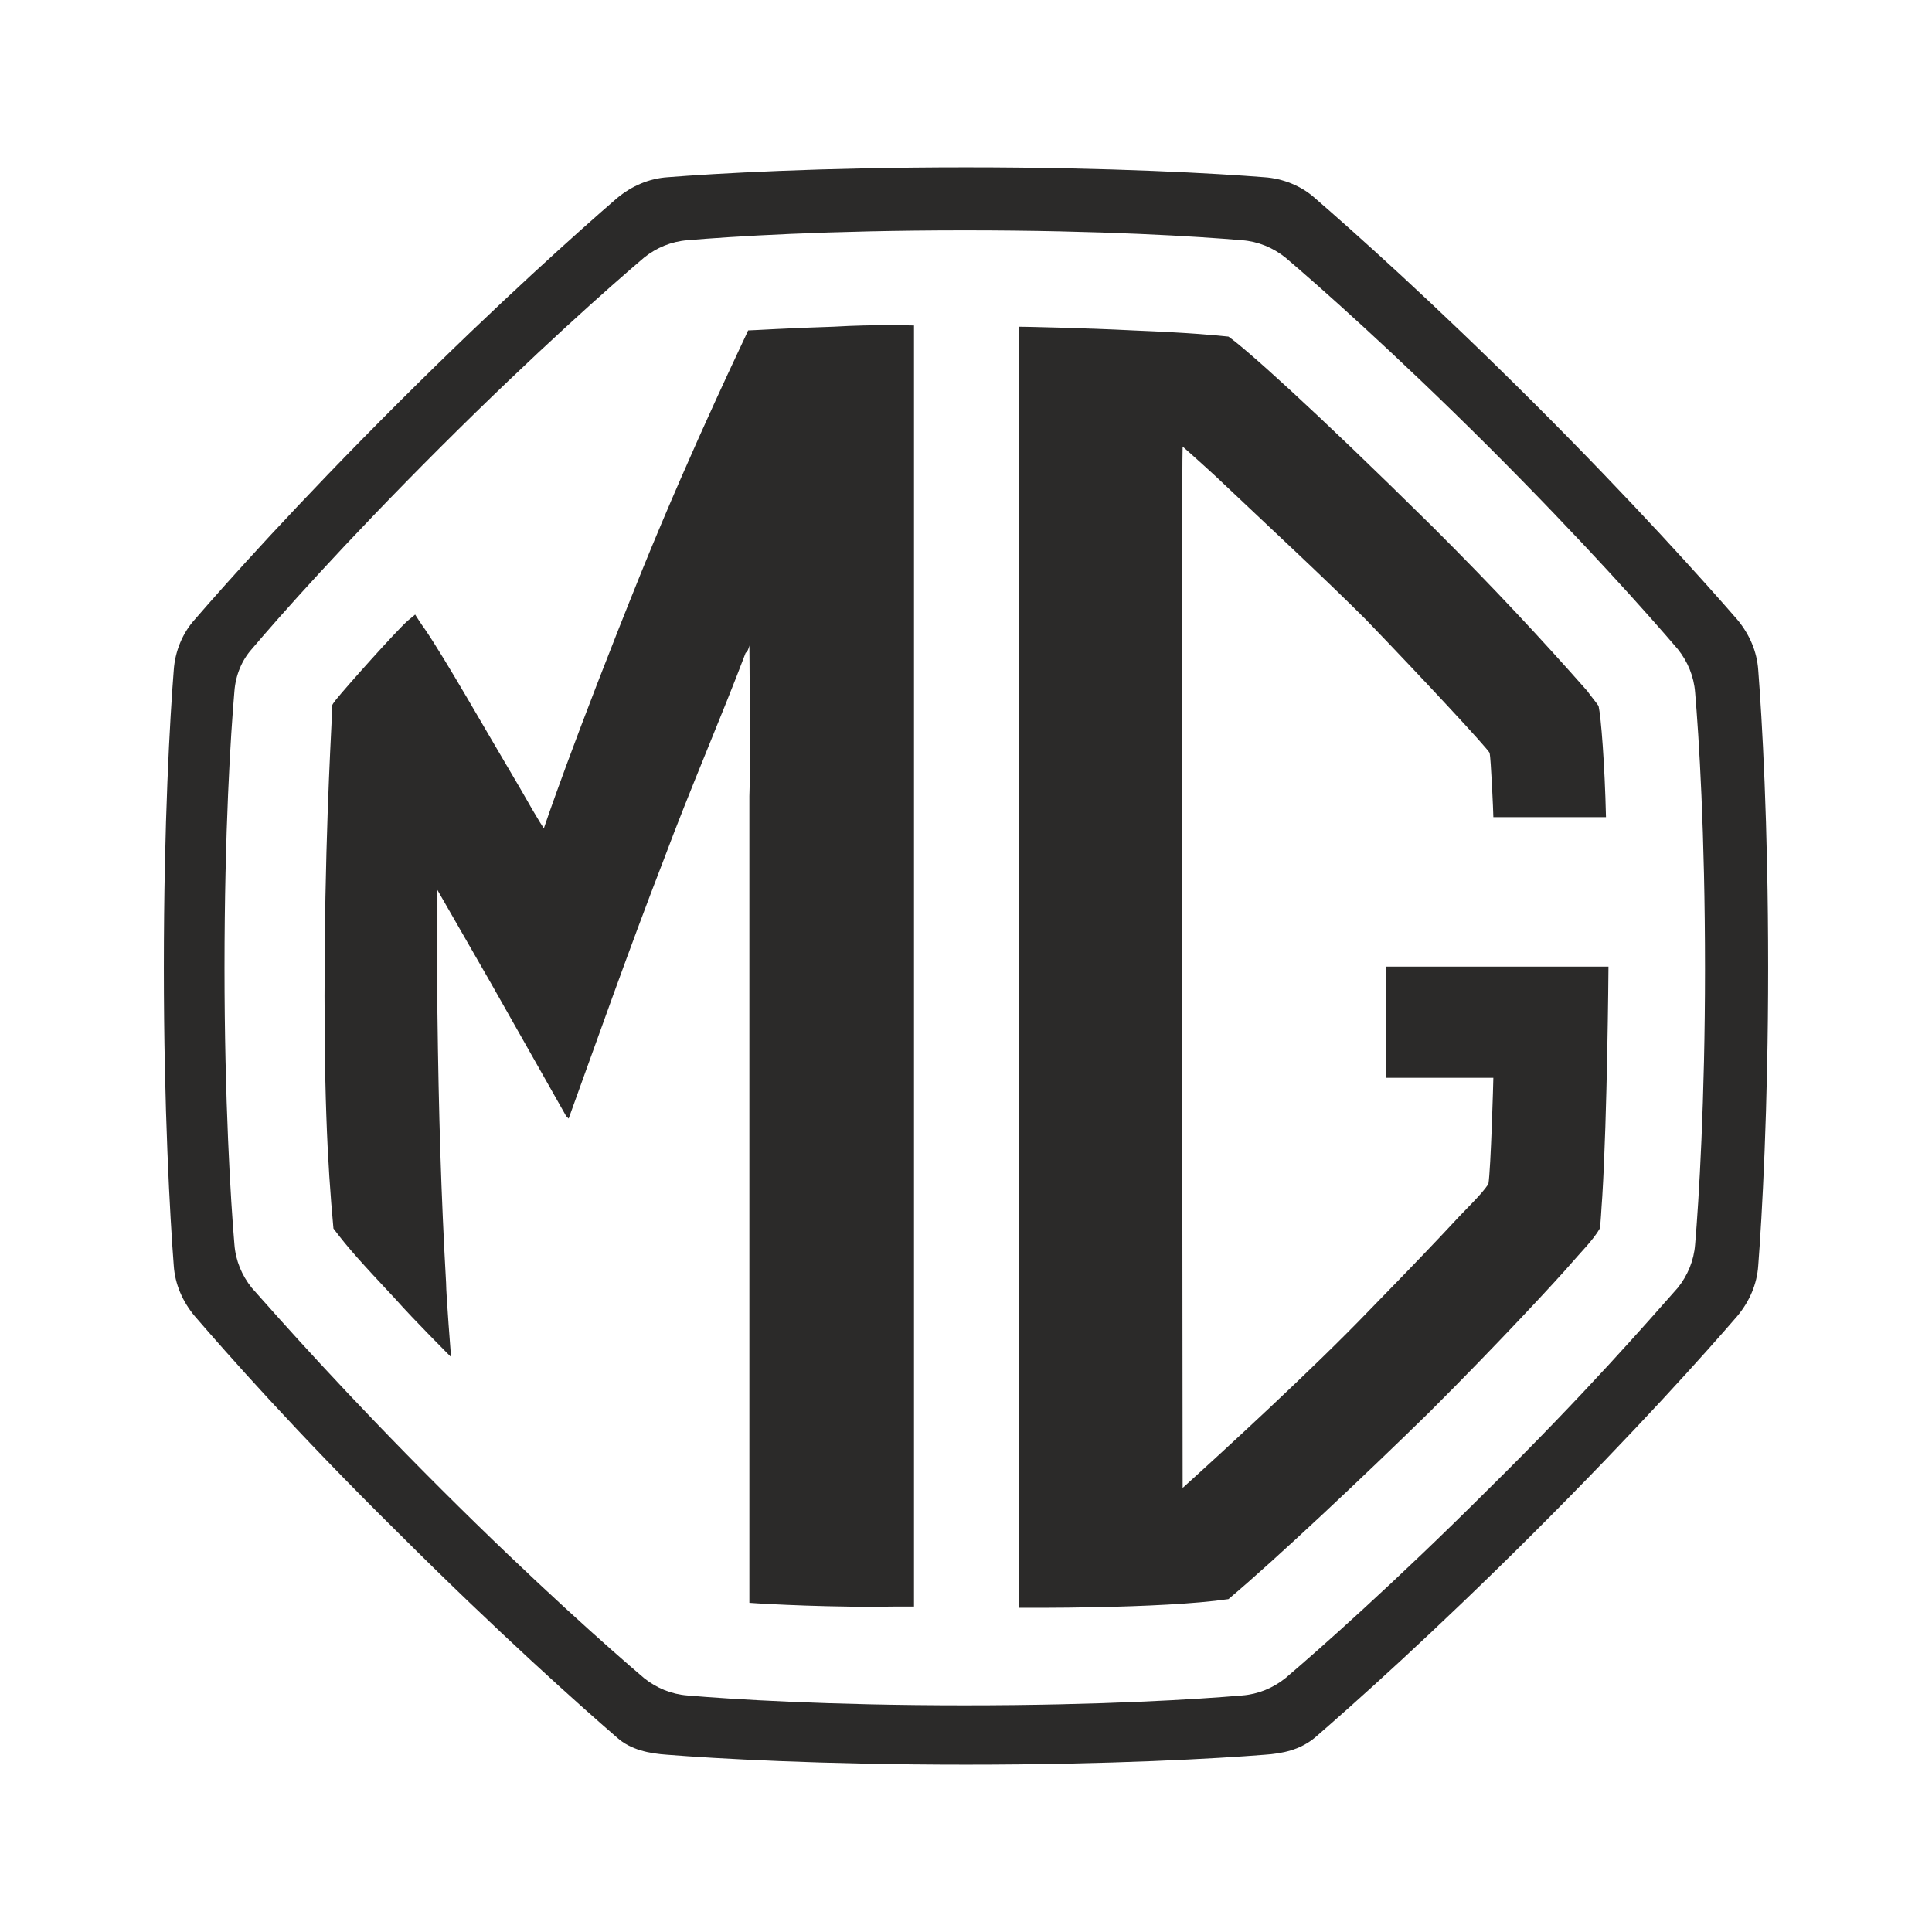
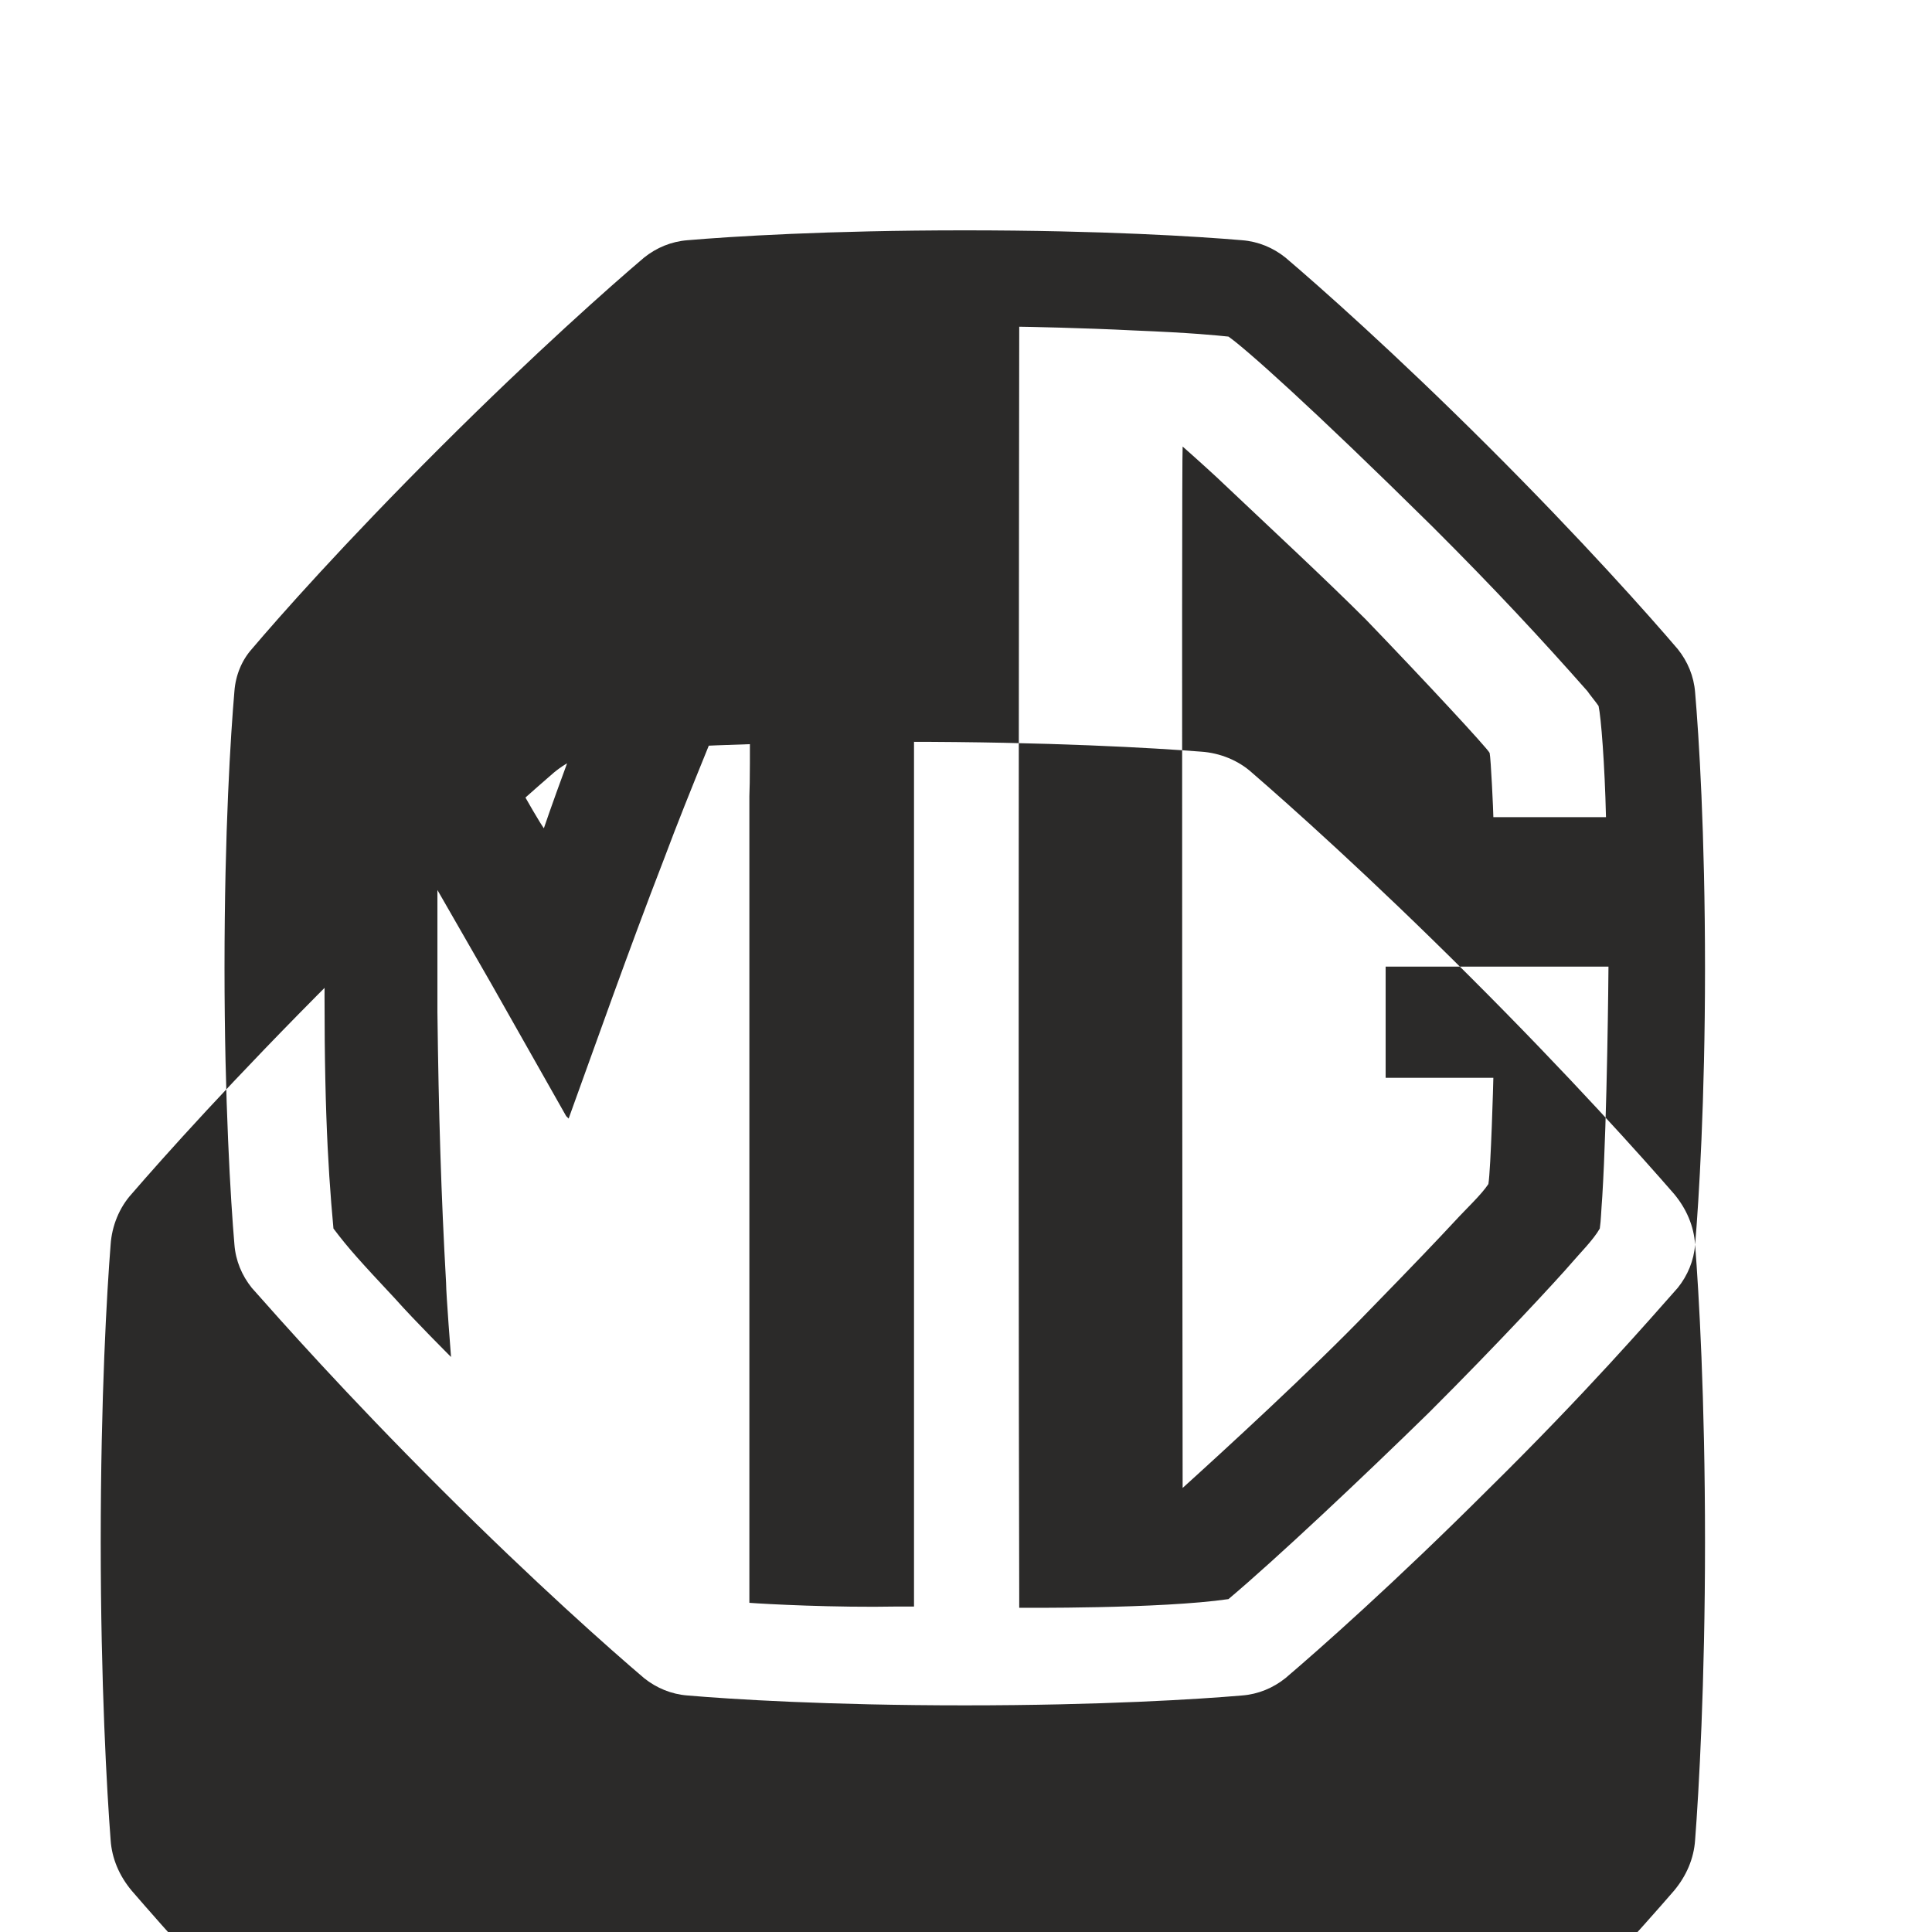
<svg xmlns="http://www.w3.org/2000/svg" xml:space="preserve" width="1200mm" height="1200mm" version="1.1" style="shape-rendering:geometricPrecision; text-rendering:geometricPrecision; image-rendering:optimizeQuality; fill-rule:evenodd; clip-rule:evenodd" viewBox="0 0 120000000 120000000">
  <defs>
    <style type="text/css">
   
    .fil0 {fill:#2B2A29;fill-rule:nonzero}
   
  </style>
  </defs>
  <g id="Слой_x0020_1">
-     <path class="fil0" d="M46544950 99554060c0,-12429870 0,-27315750 0,-50103920 76830,-1458720 0,-9361560 0,-9361560 0,0 -76830,383640 -231040,460590 -1537710,4066430 -3383010,8286760 -5074650,12813780 -2229730,5755160 -4305520,11662850 -5920050,16113470l-153940 -153890 -4690220 -8286490 -3306170 -5755160c0,0 0,6905810 0,7596970 77100,6291330 230760,11355620 538080,16802990 0,691160 307870,4603970 307870,4603970 0,0 -2306550,-2301570 -3460110,-3606120 -2152340,-2302120 -2921190,-3145530 -3843710,-4373670 -384700,-4143380 -615460,-8747350 -538630,-17571370 77100,-8517060 461530,-14118330 461530,-14808660 0,-76400 -77380,-76400 229940,-460590 615740,-767010 3690870,-4219500 4460550,-4910390 384150,-306960 460710,-383360 460710,-383360 0,0 384700,613660 615190,920630 1306660,1917650 3690600,6138250 5920330,9897990 1306940,2301850 1460600,2454920 1460600,2454920 0,0 1768740,-5294300 6074810,-15959310 3305900,-8133130 6534970,-14731980 6612080,-14962550 230760,0 2690700,-153350 5304580,-229750 2614710,-153890 4767600,-76940 4998370,-76940 0,460040 0,767550 0,767550 0,0 0,48800200 0,77880260 0,306960 0,536980 0,920900 -153940,0 -615470,0 -999890,0 -3921370,76670 -8227170,-153620 -9226230,-230290l0 0zm53205570 -48800200c-77100,-3299430 -306490,-6214660 -460700,-6905270 -153670,-230290 -538640,-690610 -693130,-920900 -2844090,-3222750 -5765840,-6368280 -9610380,-10204690 -7611420,-7519750 -11686720,-11126420 -12685790,-11816750 -769120,-76680 -2153170,-230020 -5920870,-383650 -2998030,-153340 -6765740,-230020 -7073610,-230020 0,690610 -76560,50488390 0,78877830 0,537270 0,690890 0,690890 0,0 8765520,76950 12994480,-537260 2921200,-2455470 8380000,-7596430 12456130,-11586740 4305520,-4296170 7995020,-8286210 8917800,-9360460 383880,-460040 1307220,-1380660 1691370,-2071820 77100,-537270 78210,-997300 155040,-1994880 307320,-4987610 384150,-13964700 384150,-14271400 -384150,0 -13532580,0 -13840450,0 0,230300 0,6905820 0,6905820 154490,0 6459240,0 6690010,0 0,153340 -154490,5677670 -308420,6598850 -461260,690600 -1306670,1457890 -2152350,2378240 -999070,1074530 -2383390,2532140 -5228300,5447930 -3536670,3683060 -9149400,8823470 -11609890,11048640 0,-306420 -76830,-64069170 0,-64682830 614910,537260 2229720,1994600 2614150,2378240 2998580,2839110 6150820,5754900 8764970,8363980 3767430,3913090 7534860,7980070 7688250,8286760 77380,306700 231870,3683340 231870,3989760 153660,0 6688630,0 6995670,0l0 -270zm5535630 26548730c-76830,997310 -460980,1918210 -1076450,2685490 -1768200,1994880 -5689560,6521900 -11763550,12506540 -5843500,5832110 -10532890,9974940 -12608680,11740350 -769130,613660 -1691370,997580 -2691540,1073980 -2690710,230290 -8688140,613930 -17222620,613930 -8534480,0 -14531920,-383640 -17222350,-613930 -1000170,-76400 -1922680,-460320 -2691260,-1073980 -2076060,-1765410 -6766280,-5908240 -12609510,-11740350 -5996880,-5984640 -9995350,-10511660 -11763820,-12506540 -614920,-767280 -999620,-1688180 -1075900,-2685490 -231040,-2685760 -616020,-8977640 -616020,-17187720 0,-8517060 384980,-14501970 615740,-17187730 76560,-997030 461260,-1918210 1076180,-2608820 1691360,-1994600 5689560,-6521620 11763820,-12583760 5843230,-5831010 10533450,-9974670 12609510,-11739250 768580,-613660 1691090,-997850 2691260,-1074530 2690430,-229740 8687870,-613930 17222350,-613930 8534480,0 14531910,384190 17222620,613930 999620,76680 1922410,460870 2691540,1074530 2075790,1764580 6765180,5908240 12608680,11739250 5843500,5831570 9995350,10512490 11763550,12583760 615470,767830 999620,1688460 1076450,2686040 230760,2685490 615190,8670400 615190,17187180 0,8133410 -384430,14425290 -615190,17111050l0 0zm3921090 -35679450c-76830,-1150920 -538360,-2225170 -1306940,-3146070 -1998960,-2301850 -6458140,-7289190 -12686610,-13504940 -6227380,-6214660 -11224640,-10665280 -13531470,-12659890 -845960,-767280 -1998690,-1227590 -3152240,-1304540 -2921750,-230020 -9457000,-613660 -18529840,-613660 -9072570,0 -15608090,383640 -18529840,613660 -1153000,76950 -2229450,536990 -3152510,1304540 -2306010,1994610 -7304100,6445230 -13531470,12659890 -6458690,6445770 -10764490,11279760 -12686620,13504940 -769130,844500 -1230380,1995150 -1307210,3146070 -230770,2915510 -615200,9437680 -615200,18491730 0,8747340 384430,15499540 615200,18492270 77100,1150650 538080,2225170 1307210,3145530 1922130,2225170 6227930,7135830 12686620,13504660 6227370,6214930 11225460,10665550 13531470,12660710 845950,767280 1999230,997300 3152510,1074250 2921470,230020 9457270,613660 18529840,613660 9072840,0 15608090,-383640 18529840,-613660 1153550,-76950 2229450,-306970 3152240,-1074250 2306830,-1995160 7304090,-6445780 13531470,-12660710 6458960,-6444950 10764200,-11279490 12686610,-13504660 768580,-920360 1230110,-1994880 1306940,-3145530 231040,-2992730 615470,-9744930 615470,-18492270 0,-9054050 -384430,-15499550 -615470,-18491730l0 0z" />
+     <path class="fil0" d="M46544950 99554060c0,-12429870 0,-27315750 0,-50103920 76830,-1458720 0,-9361560 0,-9361560 0,0 -76830,383640 -231040,460590 -1537710,4066430 -3383010,8286760 -5074650,12813780 -2229730,5755160 -4305520,11662850 -5920050,16113470l-153940 -153890 -4690220 -8286490 -3306170 -5755160c0,0 0,6905810 0,7596970 77100,6291330 230760,11355620 538080,16802990 0,691160 307870,4603970 307870,4603970 0,0 -2306550,-2301570 -3460110,-3606120 -2152340,-2302120 -2921190,-3145530 -3843710,-4373670 -384700,-4143380 -615460,-8747350 -538630,-17571370 77100,-8517060 461530,-14118330 461530,-14808660 0,-76400 -77380,-76400 229940,-460590 615740,-767010 3690870,-4219500 4460550,-4910390 384150,-306960 460710,-383360 460710,-383360 0,0 384700,613660 615190,920630 1306660,1917650 3690600,6138250 5920330,9897990 1306940,2301850 1460600,2454920 1460600,2454920 0,0 1768740,-5294300 6074810,-15959310 3305900,-8133130 6534970,-14731980 6612080,-14962550 230760,0 2690700,-153350 5304580,-229750 2614710,-153890 4767600,-76940 4998370,-76940 0,460040 0,767550 0,767550 0,0 0,48800200 0,77880260 0,306960 0,536980 0,920900 -153940,0 -615470,0 -999890,0 -3921370,76670 -8227170,-153620 -9226230,-230290l0 0zm53205570 -48800200c-77100,-3299430 -306490,-6214660 -460700,-6905270 -153670,-230290 -538640,-690610 -693130,-920900 -2844090,-3222750 -5765840,-6368280 -9610380,-10204690 -7611420,-7519750 -11686720,-11126420 -12685790,-11816750 -769120,-76680 -2153170,-230020 -5920870,-383650 -2998030,-153340 -6765740,-230020 -7073610,-230020 0,690610 -76560,50488390 0,78877830 0,537270 0,690890 0,690890 0,0 8765520,76950 12994480,-537260 2921200,-2455470 8380000,-7596430 12456130,-11586740 4305520,-4296170 7995020,-8286210 8917800,-9360460 383880,-460040 1307220,-1380660 1691370,-2071820 77100,-537270 78210,-997300 155040,-1994880 307320,-4987610 384150,-13964700 384150,-14271400 -384150,0 -13532580,0 -13840450,0 0,230300 0,6905820 0,6905820 154490,0 6459240,0 6690010,0 0,153340 -154490,5677670 -308420,6598850 -461260,690600 -1306670,1457890 -2152350,2378240 -999070,1074530 -2383390,2532140 -5228300,5447930 -3536670,3683060 -9149400,8823470 -11609890,11048640 0,-306420 -76830,-64069170 0,-64682830 614910,537260 2229720,1994600 2614150,2378240 2998580,2839110 6150820,5754900 8764970,8363980 3767430,3913090 7534860,7980070 7688250,8286760 77380,306700 231870,3683340 231870,3989760 153660,0 6688630,0 6995670,0l0 -270zm5535630 26548730c-76830,997310 -460980,1918210 -1076450,2685490 -1768200,1994880 -5689560,6521900 -11763550,12506540 -5843500,5832110 -10532890,9974940 -12608680,11740350 -769130,613660 -1691370,997580 -2691540,1073980 -2690710,230290 -8688140,613930 -17222620,613930 -8534480,0 -14531920,-383640 -17222350,-613930 -1000170,-76400 -1922680,-460320 -2691260,-1073980 -2076060,-1765410 -6766280,-5908240 -12609510,-11740350 -5996880,-5984640 -9995350,-10511660 -11763820,-12506540 -614920,-767280 -999620,-1688180 -1075900,-2685490 -231040,-2685760 -616020,-8977640 -616020,-17187720 0,-8517060 384980,-14501970 615740,-17187730 76560,-997030 461260,-1918210 1076180,-2608820 1691360,-1994600 5689560,-6521620 11763820,-12583760 5843230,-5831010 10533450,-9974670 12609510,-11739250 768580,-613660 1691090,-997850 2691260,-1074530 2690430,-229740 8687870,-613930 17222350,-613930 8534480,0 14531910,384190 17222620,613930 999620,76680 1922410,460870 2691540,1074530 2075790,1764580 6765180,5908240 12608680,11739250 5843500,5831570 9995350,10512490 11763550,12583760 615470,767830 999620,1688460 1076450,2686040 230760,2685490 615190,8670400 615190,17187180 0,8133410 -384430,14425290 -615190,17111050l0 0zc-76830,-1150920 -538360,-2225170 -1306940,-3146070 -1998960,-2301850 -6458140,-7289190 -12686610,-13504940 -6227380,-6214660 -11224640,-10665280 -13531470,-12659890 -845960,-767280 -1998690,-1227590 -3152240,-1304540 -2921750,-230020 -9457000,-613660 -18529840,-613660 -9072570,0 -15608090,383640 -18529840,613660 -1153000,76950 -2229450,536990 -3152510,1304540 -2306010,1994610 -7304100,6445230 -13531470,12659890 -6458690,6445770 -10764490,11279760 -12686620,13504940 -769130,844500 -1230380,1995150 -1307210,3146070 -230770,2915510 -615200,9437680 -615200,18491730 0,8747340 384430,15499540 615200,18492270 77100,1150650 538080,2225170 1307210,3145530 1922130,2225170 6227930,7135830 12686620,13504660 6227370,6214930 11225460,10665550 13531470,12660710 845950,767280 1999230,997300 3152510,1074250 2921470,230020 9457270,613660 18529840,613660 9072840,0 15608090,-383640 18529840,-613660 1153550,-76950 2229450,-306970 3152240,-1074250 2306830,-1995160 7304090,-6445780 13531470,-12660710 6458960,-6444950 10764200,-11279490 12686610,-13504660 768580,-920360 1230110,-1994880 1306940,-3145530 231040,-2992730 615470,-9744930 615470,-18492270 0,-9054050 -384430,-15499550 -615470,-18491730l0 0z" />
  </g>
</svg>